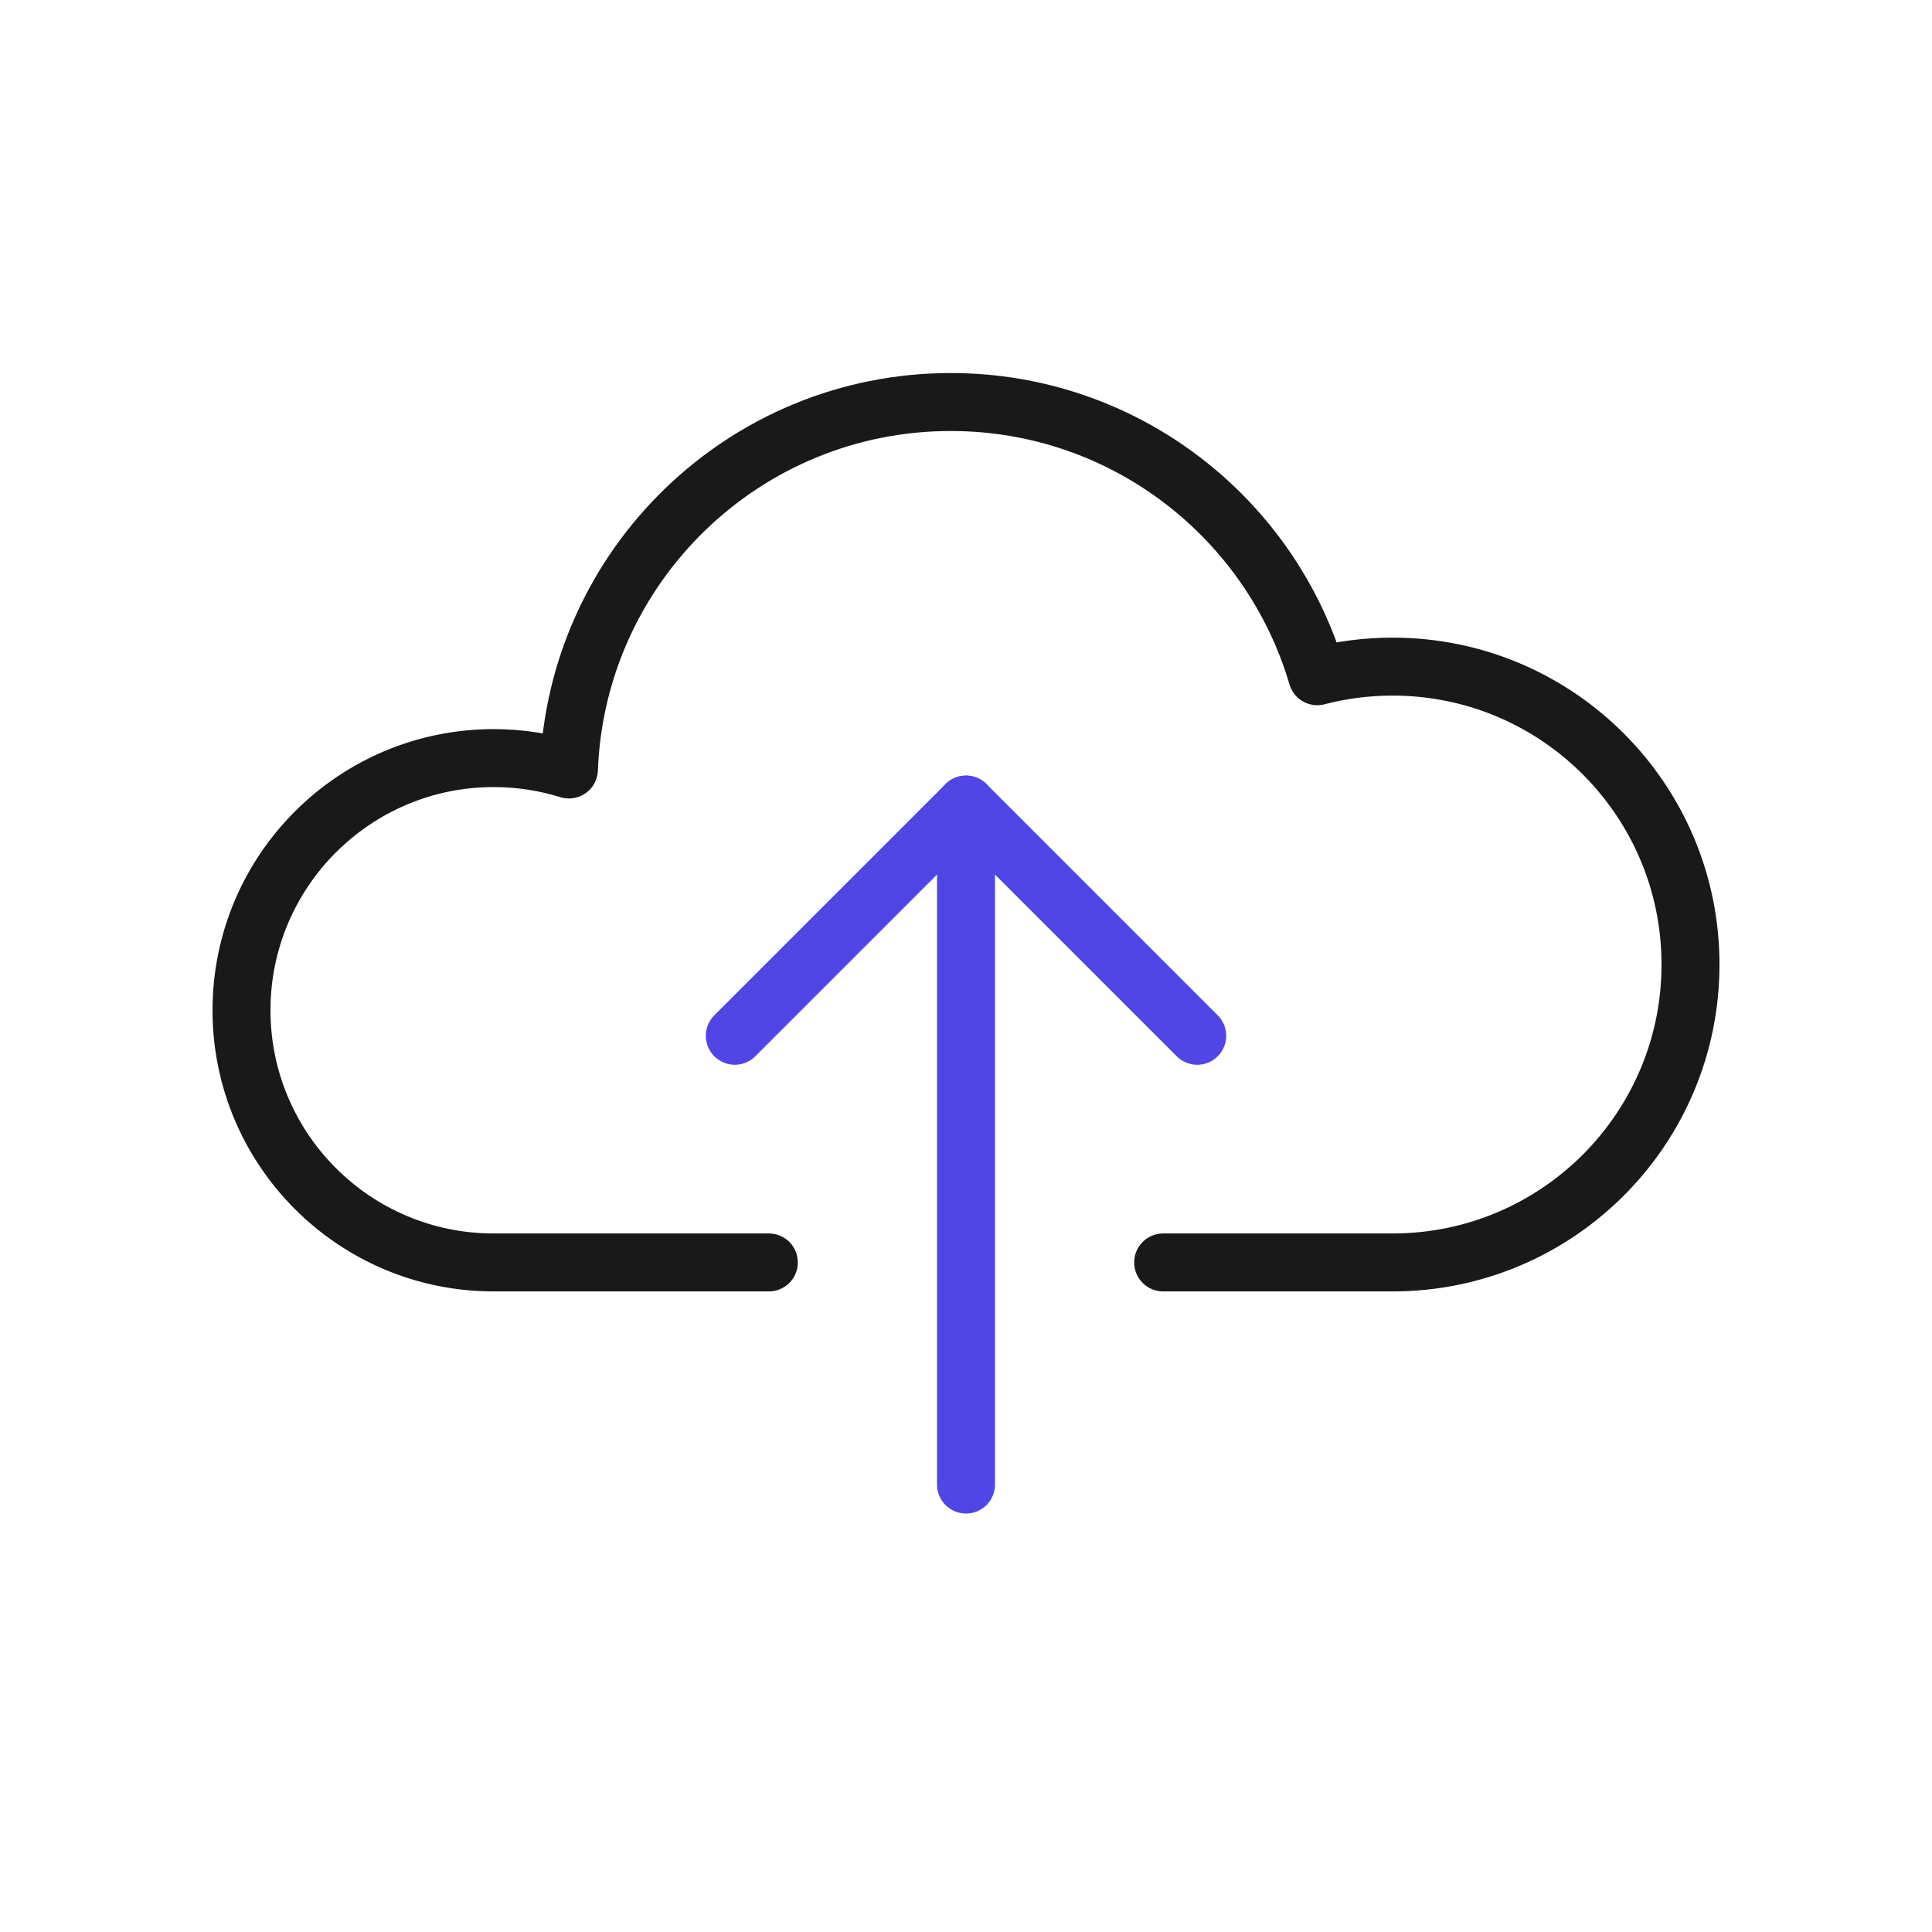
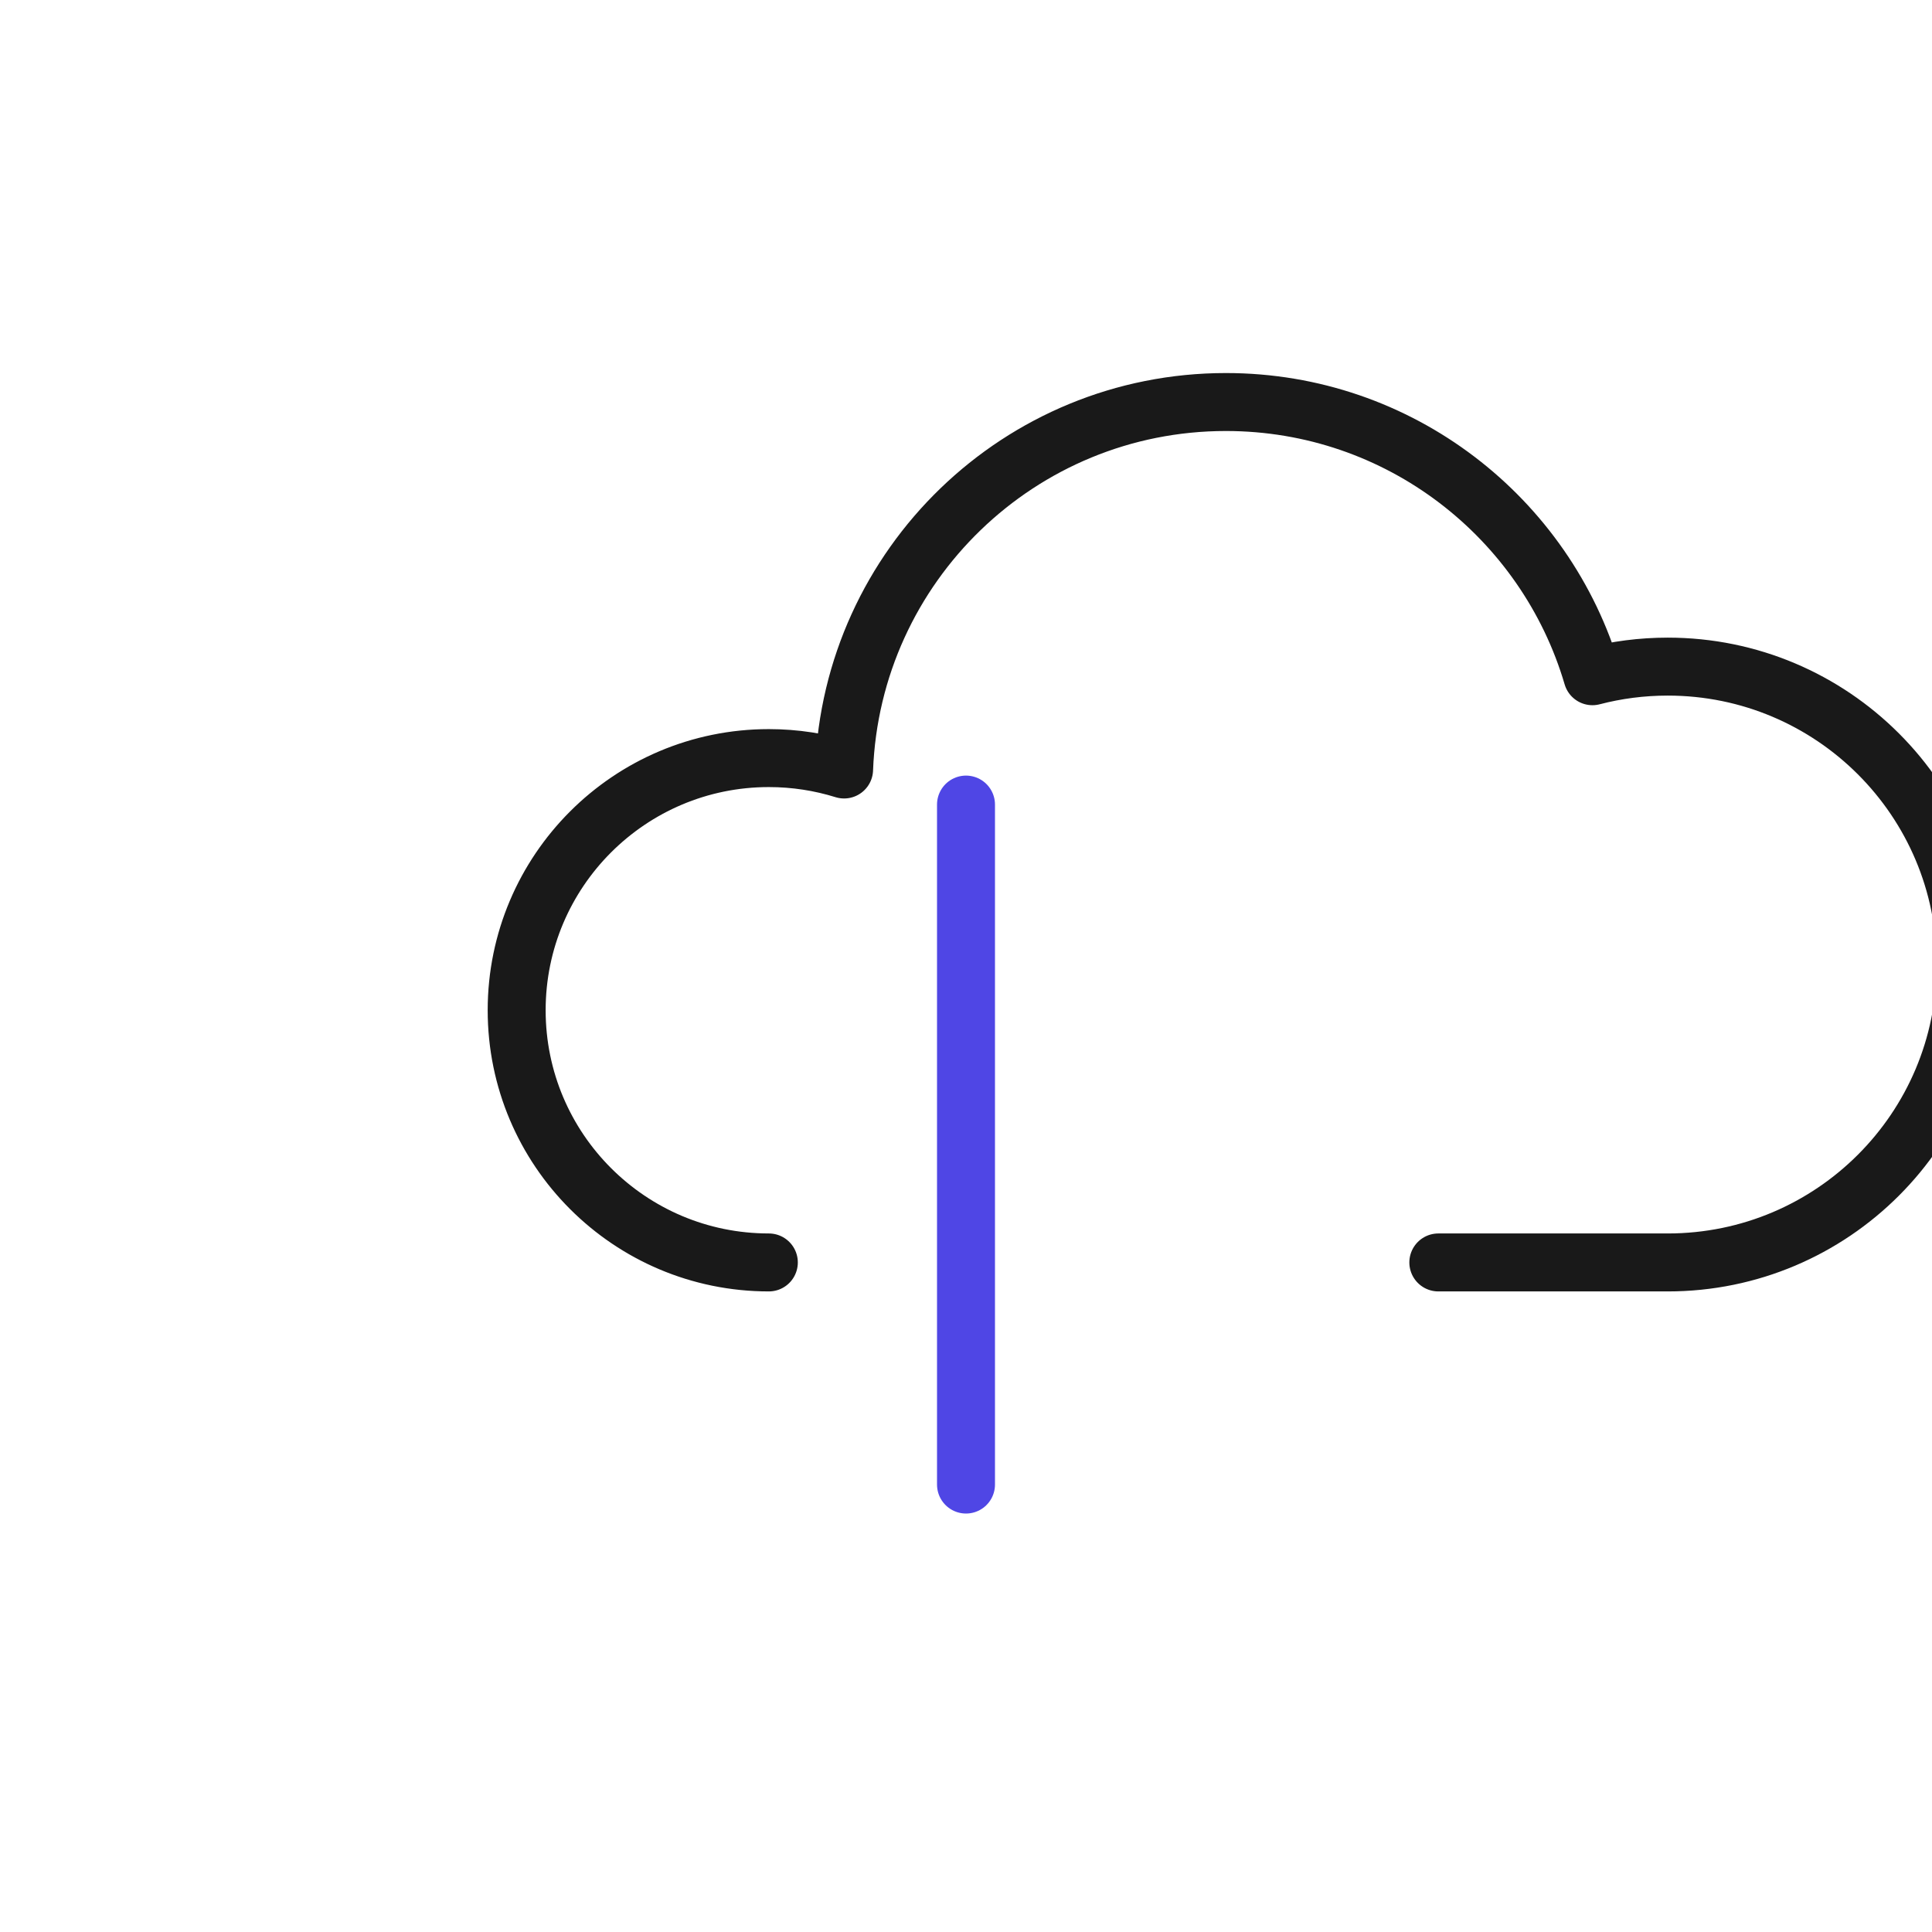
<svg xmlns="http://www.w3.org/2000/svg" id="cloud" viewBox="0 0 400 400">
  <g>
-     <polyline points="152.13 214.449 200 166.579 247.87 214.449" fill="none" stroke="#4f46e5" stroke-linecap="round" stroke-linejoin="round" stroke-width="12" />
    <line x1="200" y1="166.579" x2="200" y2="307.361" fill="none" stroke="#4f46e5" stroke-linecap="round" stroke-linejoin="round" stroke-width="12" />
  </g>
-   <path d="M159.18,261.375h-56.97c-28.83,0-52.21-23.38-52.21-52.21s23.38-52.21,52.21-52.21c5.43,0,10.66.83,15.58,2.36,1.6-42.28,36.37-76.08,79.05-76.08,35.93,0,66.25,23.96,75.89,56.77,4.98-1.3,10.2-1.99,15.59-1.99,34.06,0,61.68,27.61,61.68,61.68s-27.62,61.68-61.68,61.68h-47.5" fill="none" stroke="#191919" stroke-linecap="round" stroke-linejoin="round" stroke-width="12" />
+   <path d="M159.18,261.375c-28.83,0-52.21-23.38-52.21-52.21s23.38-52.21,52.21-52.21c5.43,0,10.66.83,15.58,2.36,1.6-42.28,36.37-76.08,79.05-76.08,35.93,0,66.25,23.96,75.89,56.77,4.98-1.3,10.2-1.99,15.59-1.99,34.06,0,61.68,27.61,61.68,61.68s-27.62,61.68-61.68,61.68h-47.5" fill="none" stroke="#191919" stroke-linecap="round" stroke-linejoin="round" stroke-width="12" />
</svg>